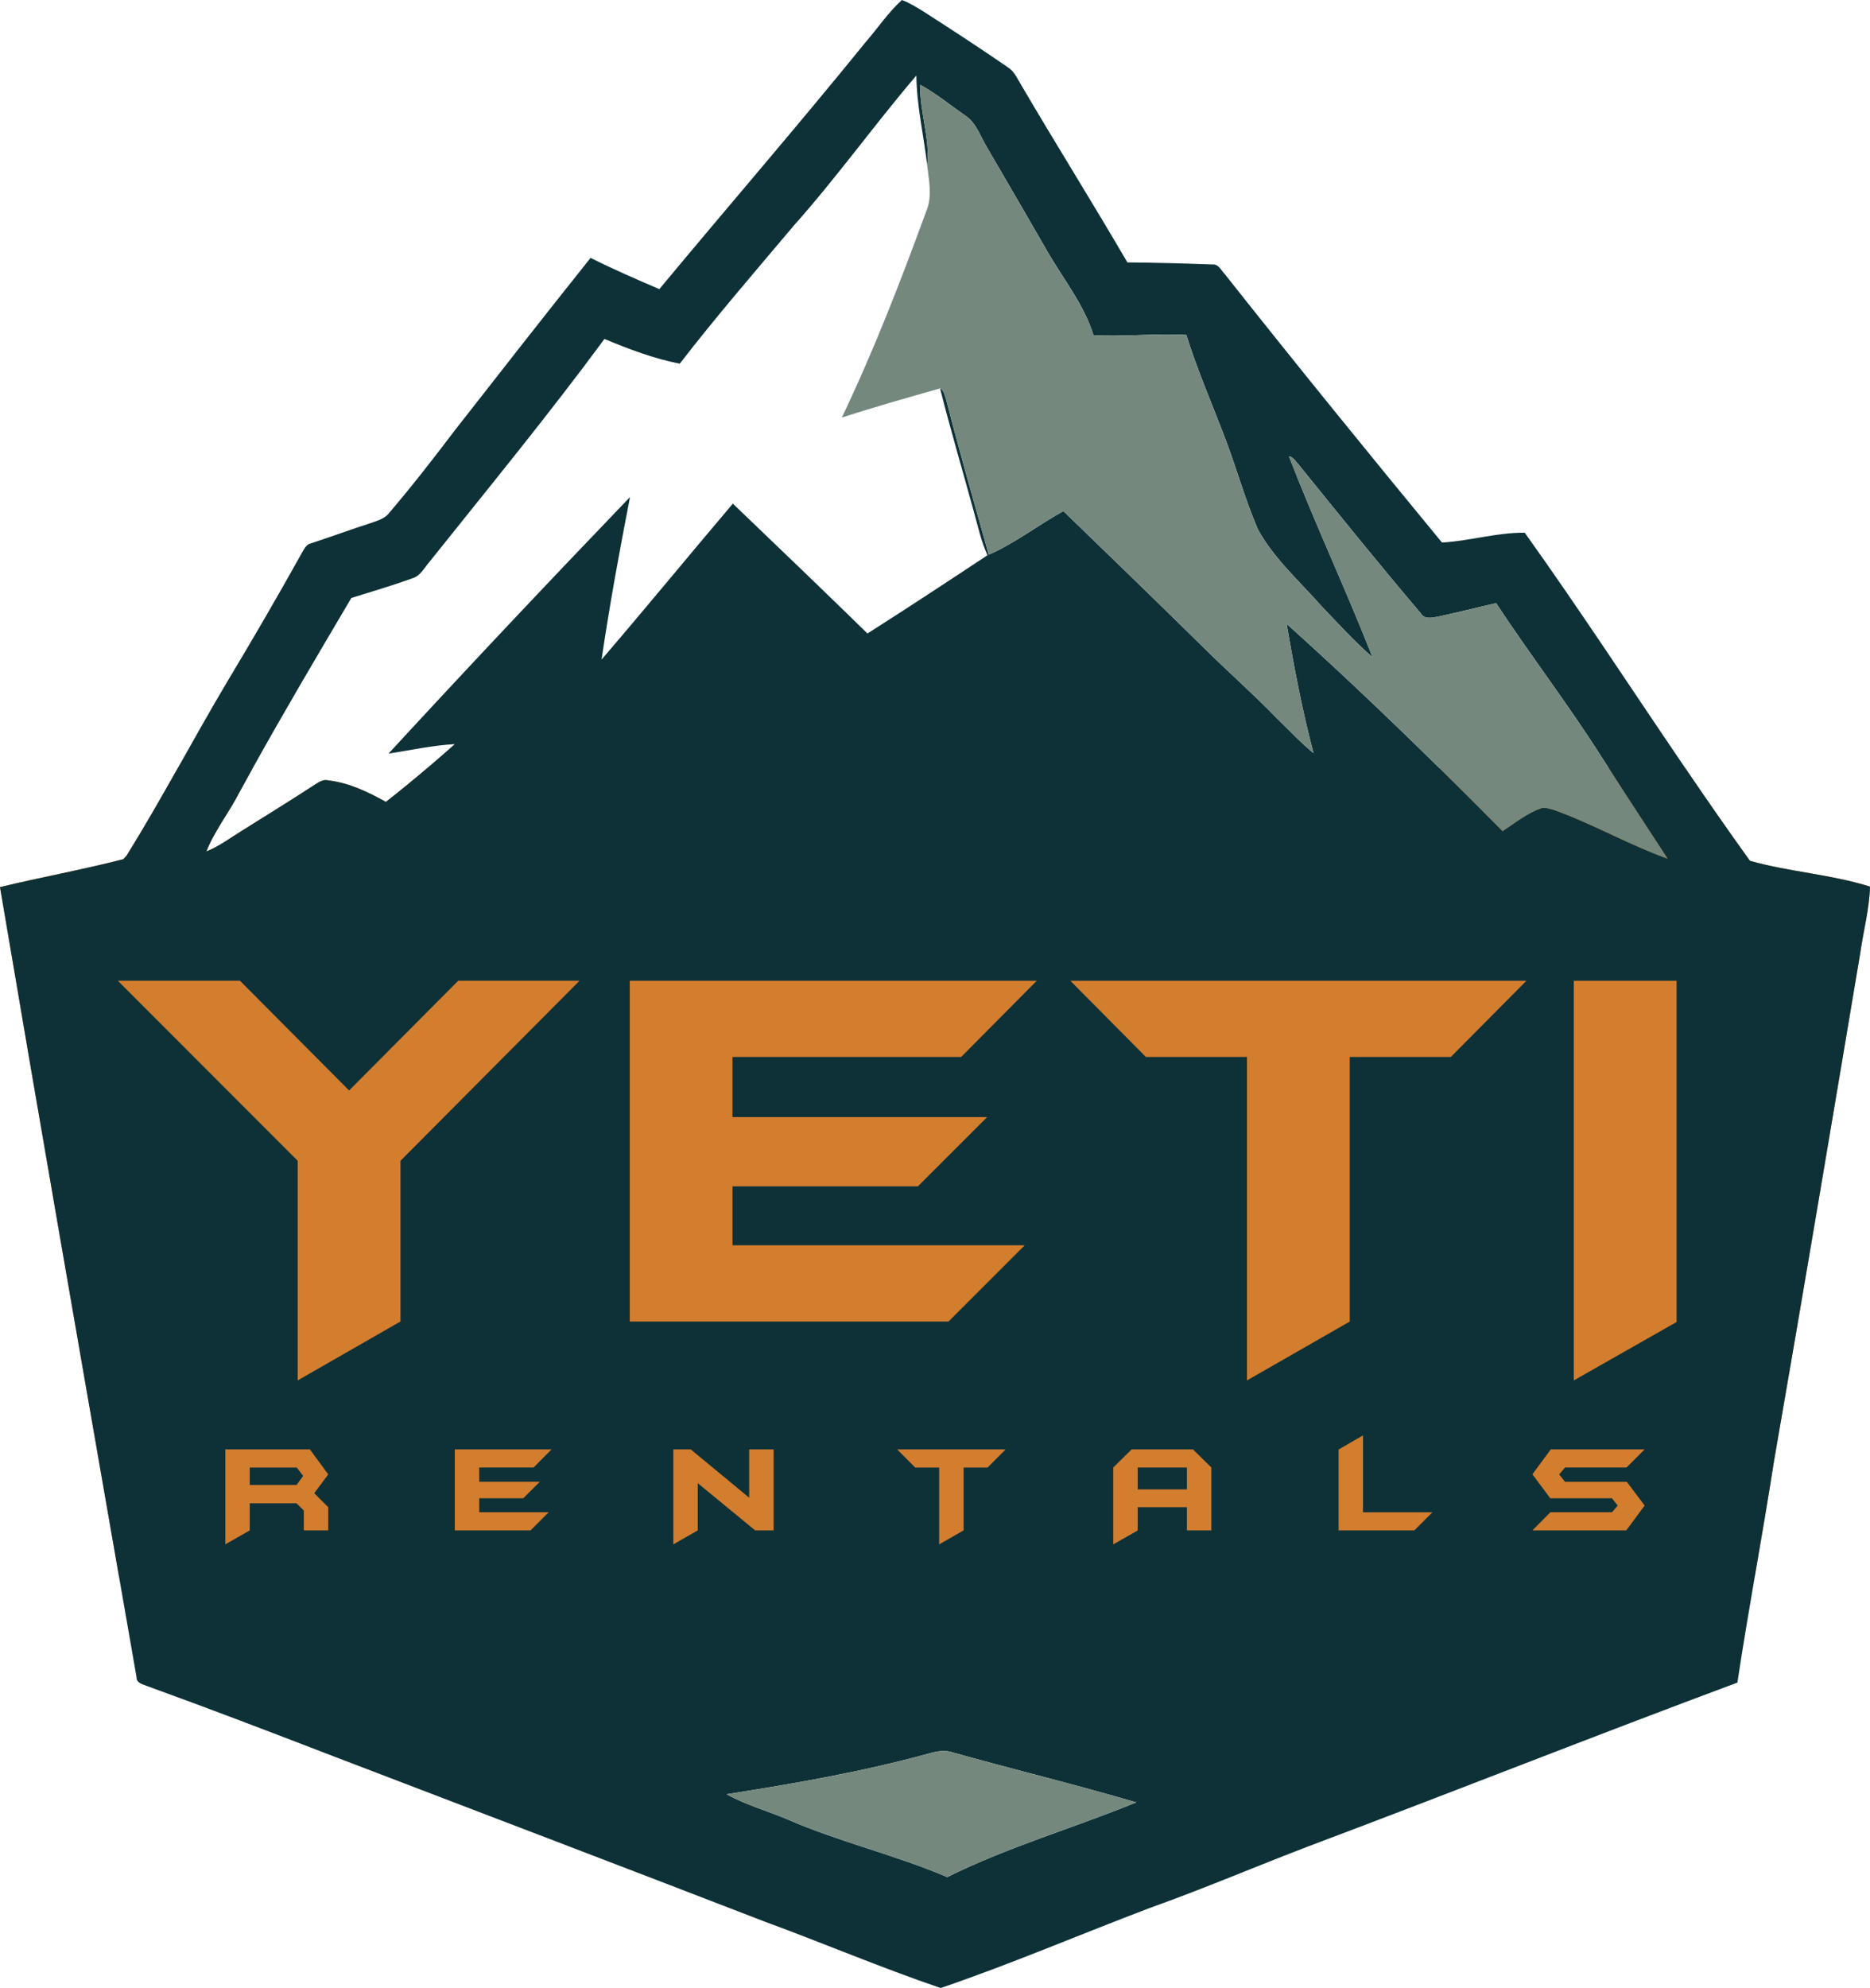
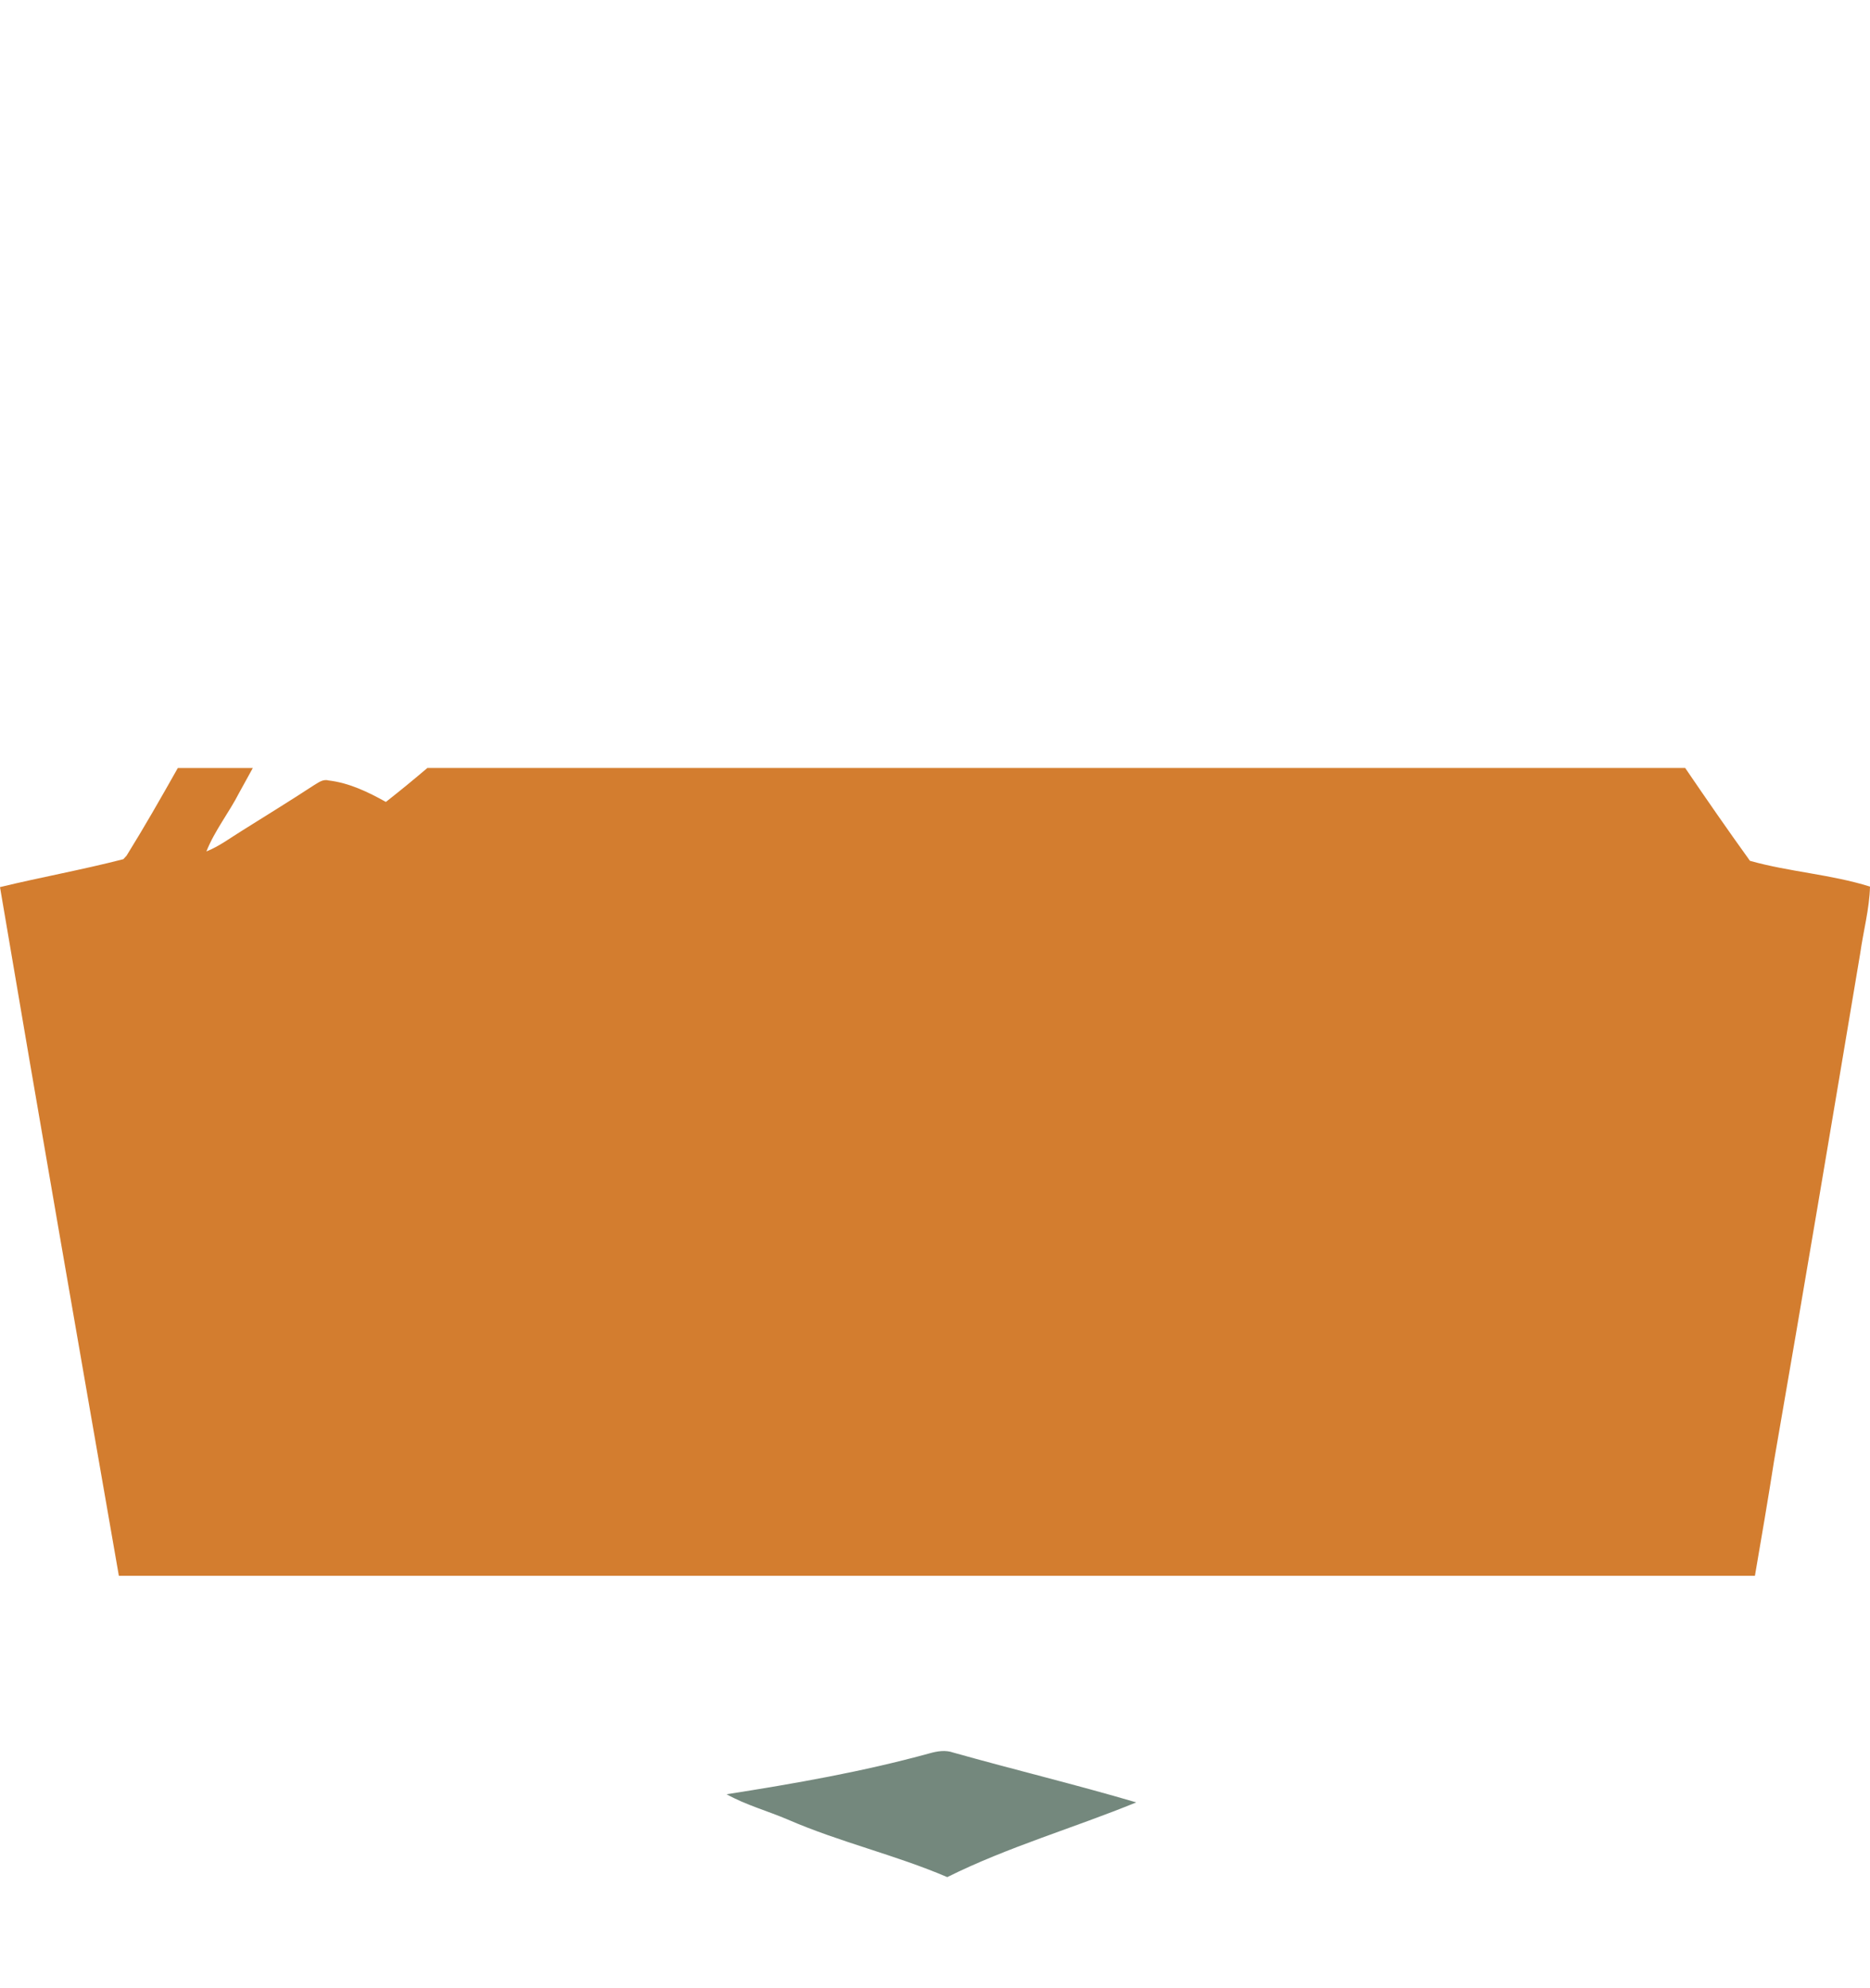
<svg xmlns="http://www.w3.org/2000/svg" id="Layer_2" viewBox="0 0 636.85 676.86">
  <g id="Layer_1-2">
    <path d="M636.85,301.86c-.19,7.55-2.28,15.19-3.34,22.77-9.67,57.61-19.34,115.22-29.34,172.78-2.03,13.05-4.28,26.07-6.51,39.09H40.48C26.86,458.37,13.23,380.22,0,302.03c13.96-3.38,28.12-5.92,42.01-9.51.28-.31.82-.9,1.1-1.2,6.08-9.8,11.79-19.81,17.45-29.84h25.54c-1.54,2.78-3.08,5.56-4.6,8.35-3.49,6.84-8.38,12.92-11.21,20.06,4.38-1.75,8.16-4.62,12.15-7.08,8.11-5.1,16.3-10.11,24.31-15.36,1.54-.89,3.15-2.28,5.08-1.74,7.01.8,13.5,3.92,19.59,7.32,4.79-3.75,9.5-7.62,14.13-11.56h428.36c7.23,10.62,14.55,21.19,22.06,31.61,13.4,3.78,27.55,4.59,40.88,8.78Z" fill="#d37d2f" />
-     <polygon points="103.24 502.5 101.01 505.57 85.06 505.57 85.06 499.64 101.07 499.64 103.24 502.5" fill="#0d3136" />
-     <path d="M595.97,293.08c-7.51-10.43-14.83-20.99-22.06-31.61-18.2-26.72-35.85-53.82-54.64-80.1-9.45-.11-18.82,2.84-28.19,3.34-24.92-30.23-49.63-60.64-73.93-91.34-1.25-1.29-2.14-3.53-4.26-3.33-9.64-.36-19.29-.62-28.94-.7-11.77-20.18-24.17-39.96-35.99-60.1-1.35-2.15-2.32-4.7-4.49-6.17-9.49-6.56-19.18-12.86-28.89-19.1-2.39-1.46-4.78-3-7.43-3.96-4.71,4.26-8.26,9.64-12.42,14.42-22.98,28.35-46.87,55.94-70.19,84.01-7.88-3.38-15.75-6.81-23.42-10.64-15.58,19.53-30.99,39.21-46.37,58.9-7.17,9.47-14.47,18.86-22.18,27.88-1.5,2.08-4.07,2.68-6.36,3.52-6.77,2.17-13.43,4.64-20.17,6.85-1.71.3-2.45,1.96-3.23,3.28-8.21,14.75-16.69,29.34-25.39,43.81-5.78,9.72-11.3,19.59-16.86,29.44-5.67,10.04-11.37,20.04-17.45,29.84-.28.3-.82.89-1.1,1.2-13.89,3.59-28.06,6.13-42.01,9.51,13.23,78.19,26.86,156.34,40.48,234.47,2.01,11.52,4.01,23.03,6.02,34.54-.08,2.07,2.22,2.37,3.69,3.04,21.01,7.6,41.87,15.59,62.72,23.62,49.13,18.81,98.29,37.51,147.35,56.48,20.1,7.37,39.85,15.79,60.1,22.67,24.08-8.21,47.51-18.28,71.3-27.29,18.32-6.53,36.17-14.17,54.33-21.1,48.65-18.29,96.98-37.47,145.7-55.6,1.83-12.15,3.89-24.26,5.96-36.36,2.23-13.02,4.48-26.04,6.51-39.09,10-57.55,19.67-115.16,29.34-172.78,1.06-7.58,3.16-15.22,3.34-22.77-13.33-4.2-27.48-5-40.88-8.78ZM111.79,513.15v7.9h-8.32v-6.77l-2.5-2.45h-15.91v9.21l-8.32,4.76v-32.34h28.79l6.26,8.51-4.76,6.41,4.76,4.77ZM183.83,504.5l-5.62,5.6h-15v4.77h23.65l-6.17,6.17h-25.8v-27.58h32.95l-6.12,6.17h-18.51v4.86h20.62ZM136.39,395.22v54.7l-35.01,20.06v-74.77l-61.26-61.31h41.6l37.17,37.36,37.17-37.36h41.32l-60.99,61.31ZM132.3,256.59c7.51-1.18,14.97-2.81,22.57-3.24-3.07,2.74-6.18,5.44-9.32,8.11-4.63,3.94-9.34,7.81-14.13,11.56-6.09-3.4-12.58-6.52-19.59-7.32-1.93-.55-3.54.84-5.08,1.74-8.01,5.26-16.2,10.26-24.31,15.36-3.99,2.46-7.76,5.33-12.15,7.08,2.83-7.15,7.72-13.23,11.21-20.06,1.52-2.79,3.05-5.57,4.6-8.35,10.84-19.49,22.2-38.69,33.56-57.89,6.97-2.15,13.99-4.24,20.87-6.71,2.73-.88,4.03-3.67,5.82-5.69,20.04-25.1,40.44-49.92,59.5-75.78,8.31,3.46,16.78,6.69,25.65,8.42,12.46-16.14,25.81-31.55,38.94-47.13,14.61-16.39,27.38-34.28,41.63-50.97.14,10.27,2.49,20.32,3.69,30.48,1.04-9.19-2.6-18.11-2.39-27.33,5.37,2.89,10.08,6.81,15.08,10.28,4.09,2.55,5.45,7.44,7.87,11.34,6.93,11.87,13.84,23.74,20.69,35.65,5.36,9.19,12.21,17.7,15.4,27.99,10.54.56,21.07-.66,31.61-.09,3.76,12.02,8.81,23.59,13.28,35.36,3.89,10.23,6.78,20.83,11.12,30.88,5.51,10,14.21,17.65,21.68,26.14,5.66,5.9,11.16,11.98,17.33,17.36-9.02-23.01-19.56-45.4-28.48-68.44,1.54.23,2.28,1.81,3.3,2.81,13.7,16.96,27.41,33.91,41.51,50.54,1.42,2.46,4.26,1.56,6.53,1.14,6.42-1.39,12.8-3.02,19.23-4.48,11.59,17.62,24.47,34.36,35.78,52.16.84,1.32,1.68,2.63,2.54,3.95,1.62,2.56,3.28,5.12,4.94,7.68.04.06.07.12.13.19,4.96,7.68,9.99,15.33,15,23.01-12.59-4.52-24.28-11.17-36.79-15.9-1.84-.66-3.71-1.36-5.67-1.46-5.1,1.61-9.31,5.09-13.72,7.98-2.98-3.01-5.99-6.03-8.99-9.03-2.53-2.54-5.08-5.07-7.62-7.59-1.65-1.64-3.29-3.26-4.95-4.87-2.12-2.09-4.25-4.18-6.39-6.26-.29-.29-.58-.57-.86-.84-2.01-1.96-4.02-3.92-6.05-5.87-5.8-5.6-11.64-11.17-17.53-16.68-1.12-1.06-2.25-2.11-3.38-3.16-1.68-1.56-3.35-3.12-5.03-4.66-4.23-3.91-8.48-7.77-12.76-11.61,2.54,14.78,5.32,29.53,9.17,44.03-4.46-3.65-8.38-7.92-12.55-11.93-8.04-8.31-16.75-15.93-24.96-24.09-15.81-15.54-31.73-30.99-47.68-46.39-8.6,4.75-16.39,10.88-25.41,14.84-4.95-17.56-9.96-35.09-14.51-52.75-.53-1.33-.61-3.16-2.08-3.85,3.59,14.14,7.73,28.14,11.58,42.22,1.38,4.9,2.43,9.92,4.58,14.56-13.56,8.97-27.15,17.92-40.88,26.65-15.19-14.83-30.51-29.53-45.85-44.21-14.97,17.64-29.63,35.54-44.71,53.09,2.73-18.52,6.1-36.95,9.69-55.33-27.72,28.85-55.16,57.95-82.27,87.37ZM214.46,333.91h138.63l-25.76,25.96h-77.87v20.46h86.73l-23.6,23.59h-63.12v20.06h99.51l-25.96,25.96h-108.55v-116.03ZM311.67,499.64l-6.13-6.17h36.93l-6.13,6.17h-8.18v21.41l-8.32,4.76v-26.17h-8.18ZM237.63,521.04l-8.32,4.77v-32.34h5.93l19.91,16.45v-16.45h8.32v27.58h-6.29l-19.55-16.09v16.08ZM322.6,639.09c-17.7-7.59-36.61-11.9-54.27-19.59-6.92-2.95-14.27-4.95-20.89-8.63,23.22-3.63,46.44-7.68,69.13-13.92,2.62-.75,5.43-1.19,8.07-.26,20.72,5.82,41.67,10.88,62.32,16.96-21.34,8.73-43.67,15.15-64.37,25.44ZM412.54,521.05h-8.32v-7.9h-16.78v7.94l-8.32,4.72v-26.17l6.26-6.17h20.9l6.26,6.17v21.41ZM481.67,521.05h-25.8v-27.54l8.32-4.81v26.18h23.65l-6.17,6.17ZM494.09,359.87h-34.41v90.07l-35.01,20.05v-110.12h-34.41l-25.76-25.96h155.35l-25.76,25.96ZM533,504.5h21.03l6.08,8.08-6.26,8.46h-31.97l6.12-6.17h20.99l1.95-2.28-1.98-2.49h-21.01l-6.07-8.16,6.26-8.48h31.97l-6.17,6.17h-20.94l-2.01,2.36,2.01,2.51ZM570.98,450.1l-35.01,19.89v-136.08h35.01v116.19Z" fill="#0d3136" />
-     <rect x="387.44" y="499.64" width="16.78" height="7.44" fill="#0d3136" />
-     <path d="M567.91,292.34c-12.59-4.52-24.28-11.17-36.79-15.9-1.84-.66-3.71-1.36-5.67-1.46-5.1,1.61-9.31,5.09-13.72,7.98-2.98-3.01-5.99-6.03-8.99-9.03-2.53-2.54-5.08-5.07-7.62-7.59-1.65-1.64-3.29-3.26-4.95-4.87-2.12-2.1-4.26-4.19-6.39-6.26-.29-.29-.58-.57-.86-.84-2.01-1.96-4.02-3.92-6.05-5.87-5.8-5.6-11.64-11.17-17.53-16.68-1.13-1.06-2.25-2.12-3.38-3.16-1.68-1.56-3.35-3.12-5.03-4.66-4.23-3.91-8.48-7.77-12.76-11.61,2.54,14.78,5.32,29.53,9.17,44.03-4.46-3.65-8.38-7.92-12.55-11.93-8.04-8.31-16.75-15.93-24.96-24.09-15.81-15.54-31.73-30.99-47.68-46.39-8.6,4.75-16.39,10.88-25.41,14.84-4.95-17.56-9.96-35.09-14.51-52.75-.53-1.33-.61-3.16-2.08-3.85-11.2,3.13-22.39,6.36-33.45,9.9,10.88-22.77,20.01-46.34,28.67-70.03,2.24-5.1.98-10.63.38-15.92,1.04-9.19-2.6-18.11-2.39-27.33,5.37,2.89,10.08,6.81,15.08,10.28,4.09,2.55,5.45,7.44,7.87,11.34,6.93,11.87,13.84,23.74,20.69,35.65,5.36,9.19,12.21,17.7,15.4,27.99,10.54.56,21.07-.66,31.61-.09,3.76,12.02,8.81,23.59,13.28,35.36,3.89,10.23,6.78,20.83,11.12,30.88,5.51,10,14.21,17.65,21.68,26.14,5.66,5.9,11.16,11.98,17.33,17.36-9.02-23.01-19.56-45.4-28.48-68.44,1.54.23,2.28,1.81,3.3,2.81,13.7,16.96,27.41,33.91,41.51,50.54,1.42,2.46,4.26,1.56,6.53,1.14,6.42-1.39,12.8-3.02,19.23-4.48,11.59,17.62,24.47,34.36,35.78,52.16.84,1.32,1.68,2.63,2.54,3.95,1.62,2.56,3.28,5.12,4.94,7.68.04.06.07.12.13.19,4.96,7.68,9.99,15.33,15,23.01Z" fill="#74887d" />
    <path d="M316.57,596.95c-22.69,6.24-45.9,10.3-69.13,13.93,6.62,3.68,13.96,5.67,20.89,8.63,17.65,7.68,36.57,12,54.27,19.58,20.7-10.3,43.03-16.71,64.37-25.44-20.65-6.08-41.6-11.13-62.32-16.96-2.65-.94-5.45-.49-8.08.26Z" fill="#74887d" />
  </g>
</svg>